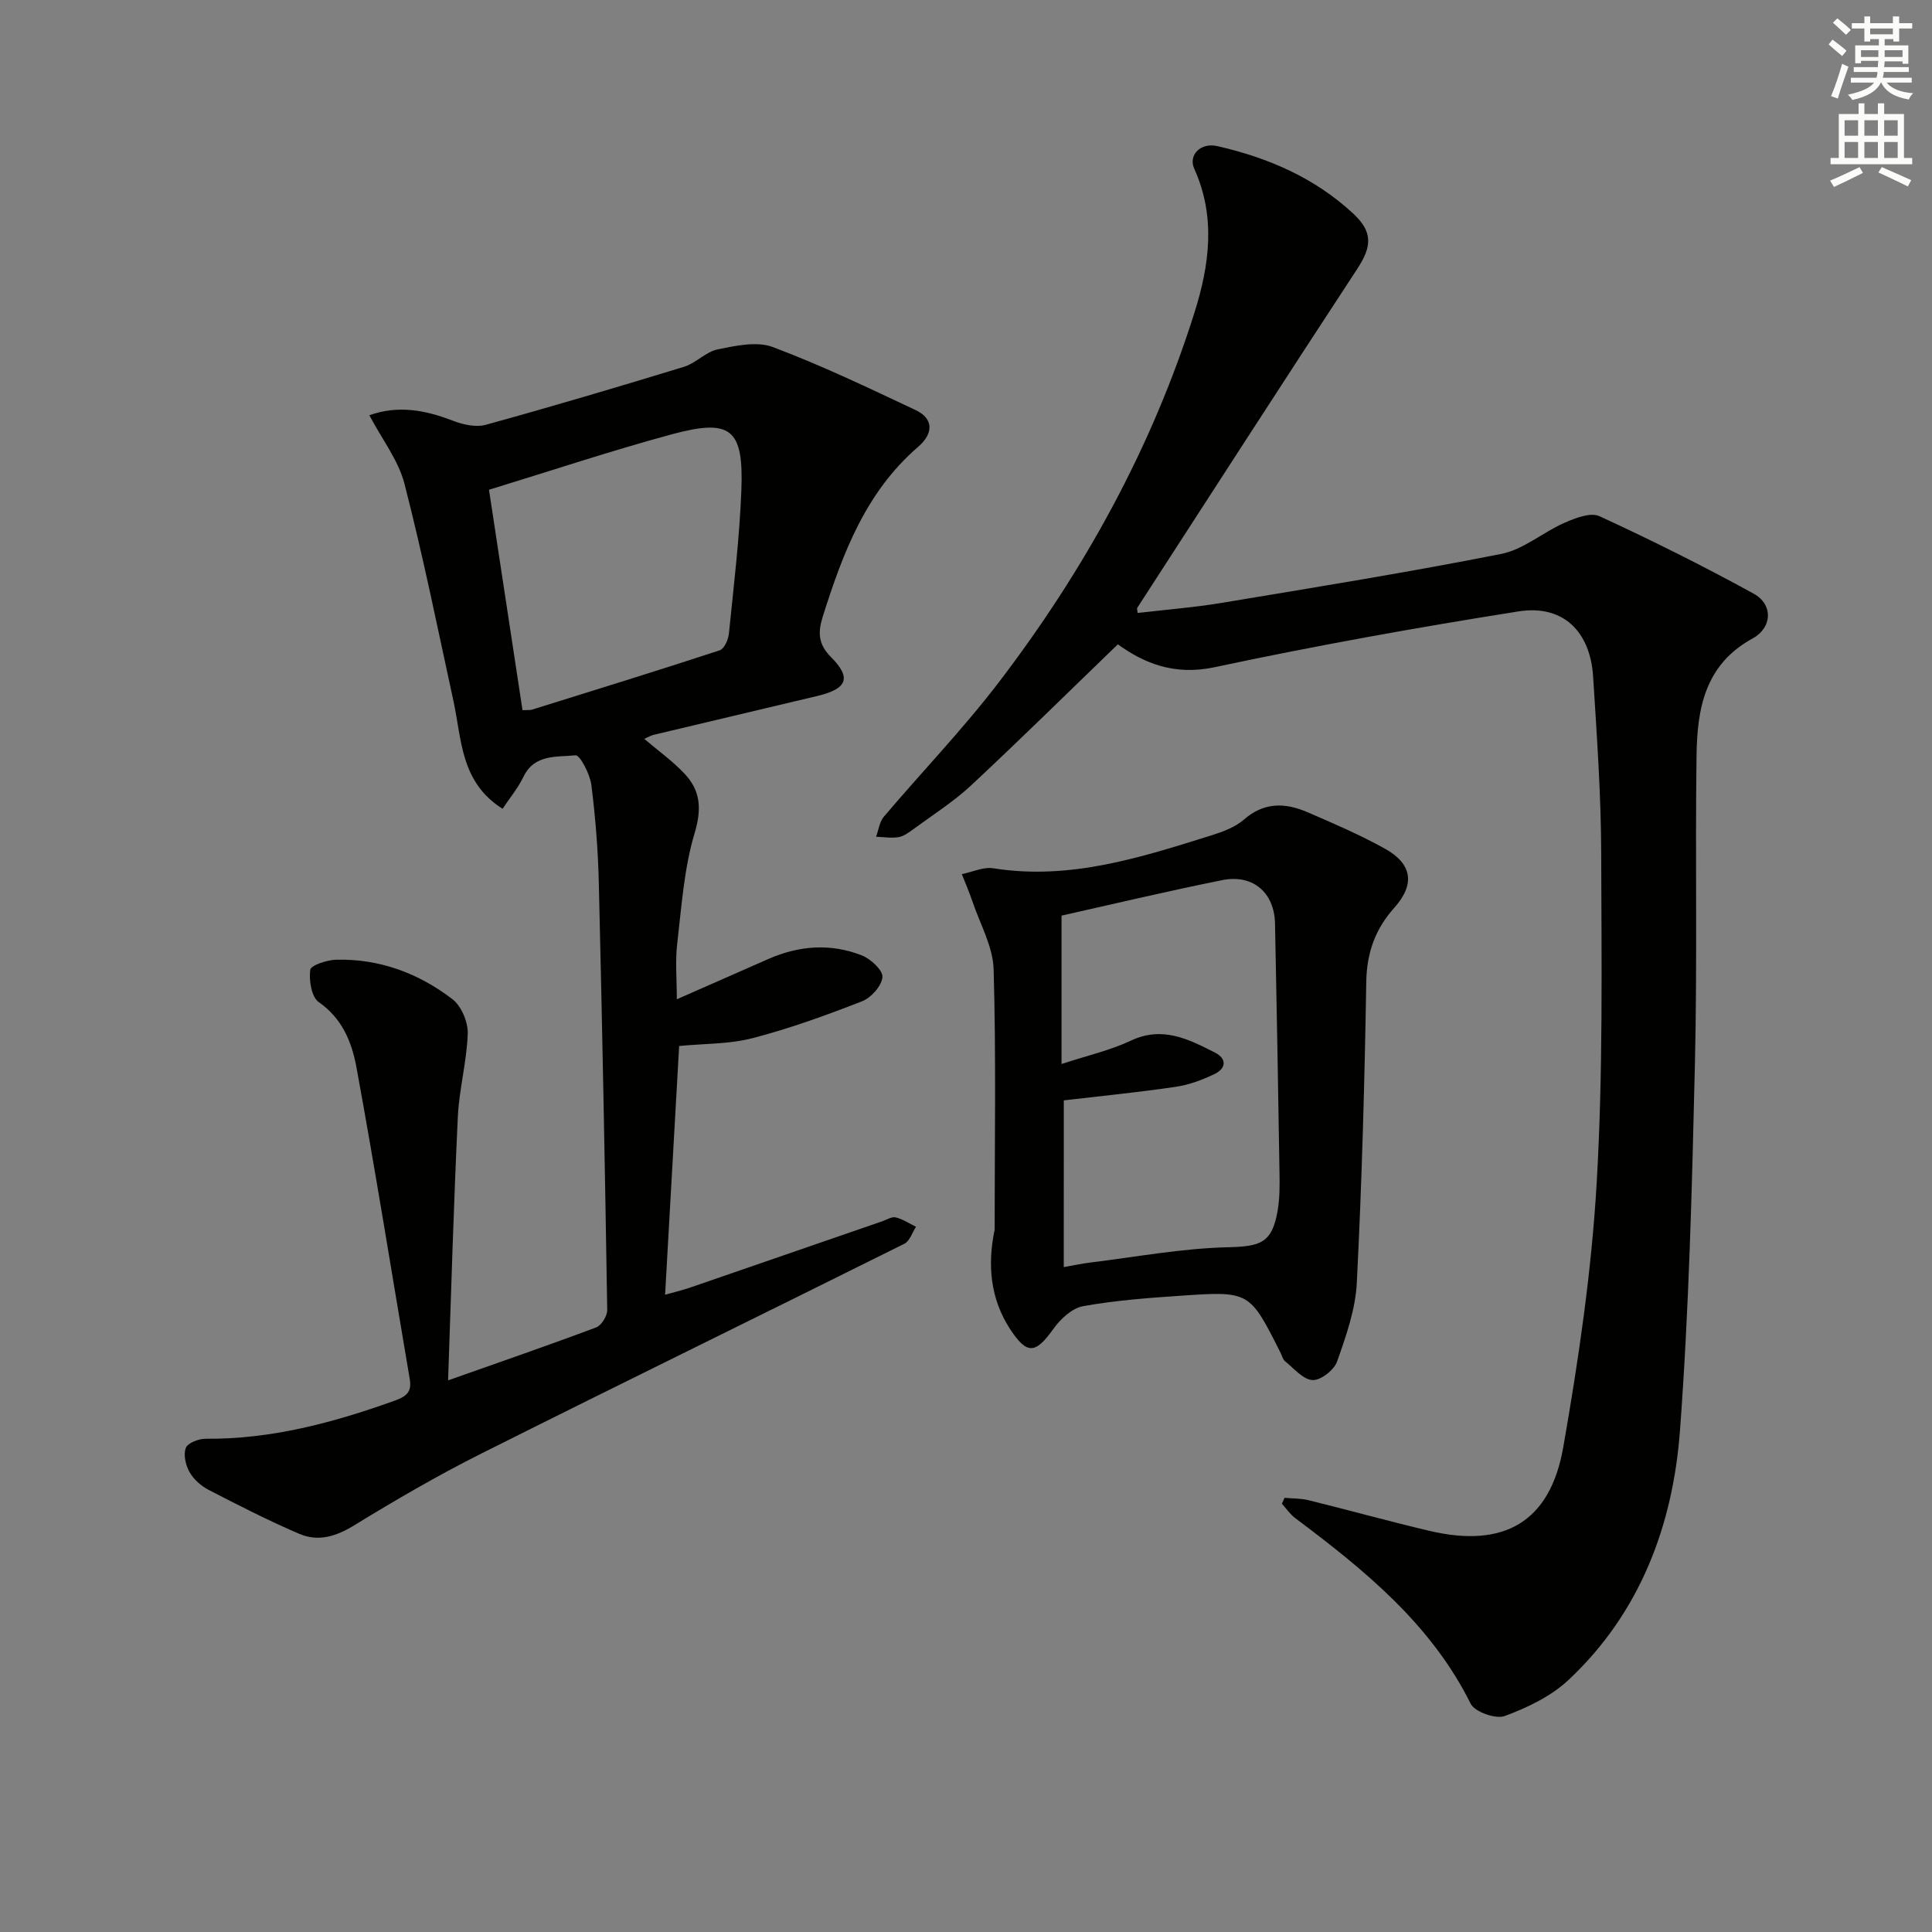
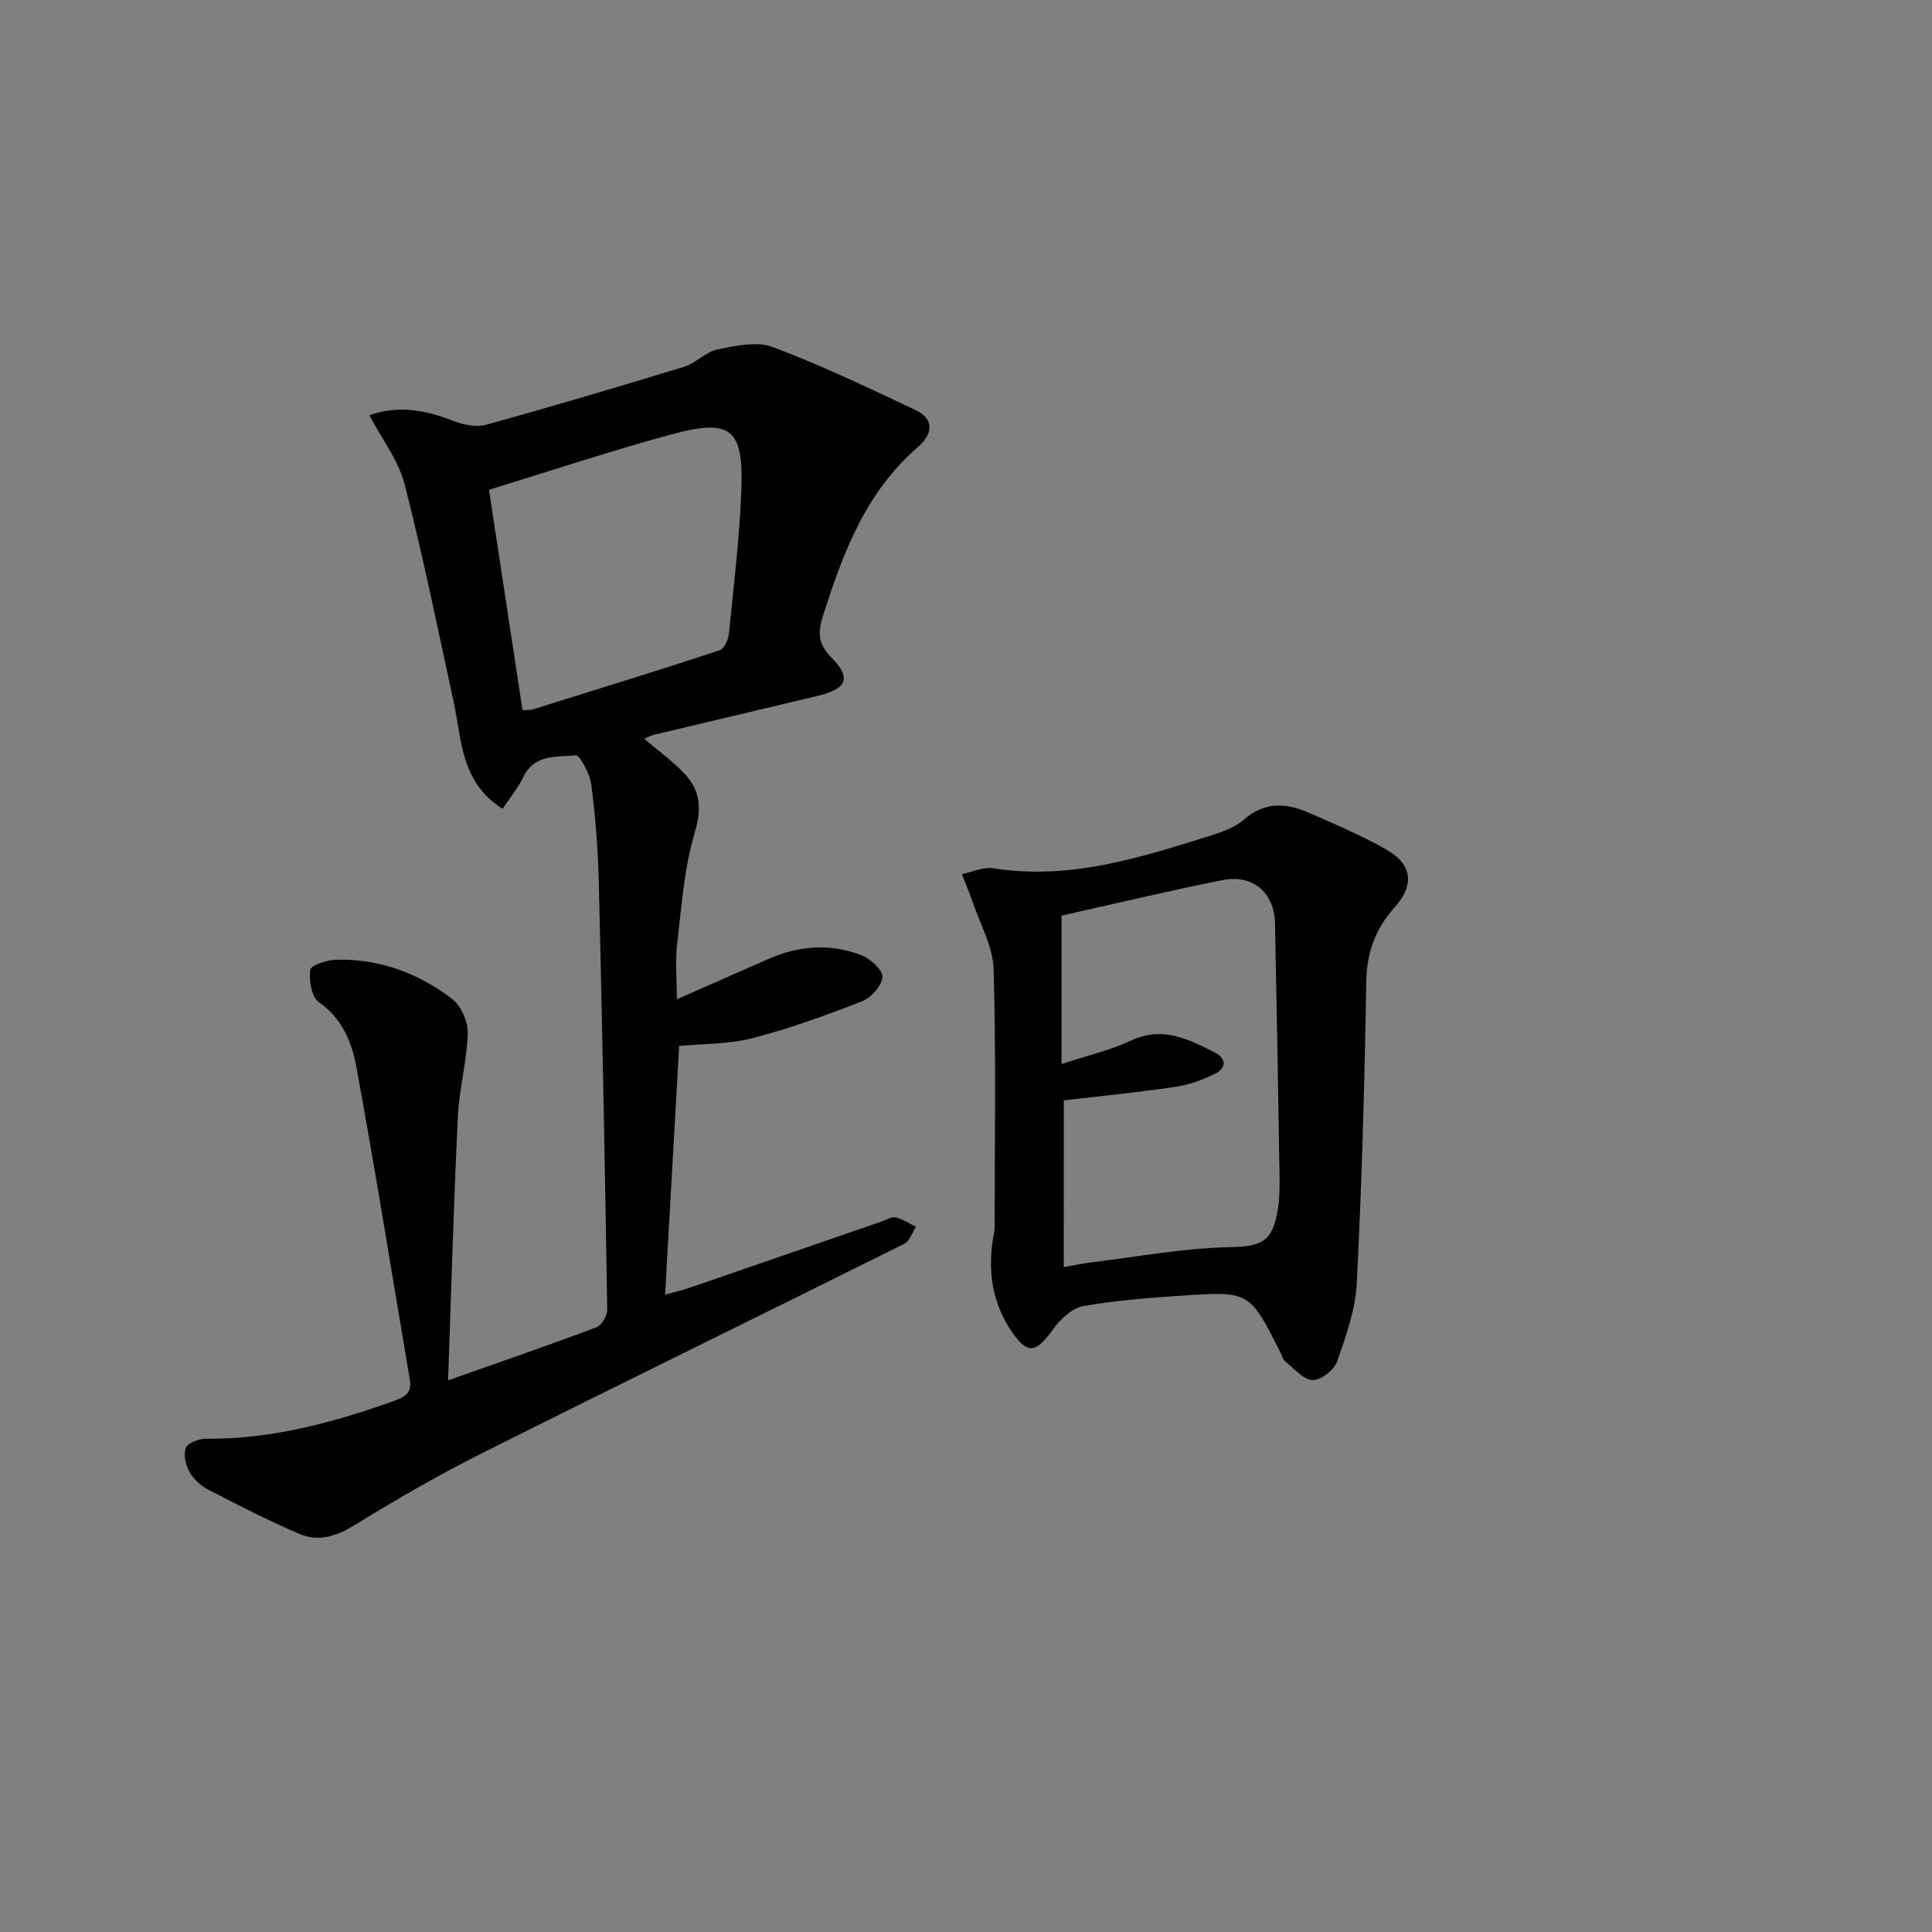
<svg xmlns="http://www.w3.org/2000/svg" enable-background="new 0 0 400 400" viewBox="0 0 400 400">
  <rect x="0" y="0" width="400" height="400" fill="#808080" stroke="none" />
  <g fill="#010100">
-     <path d="m92.77 285.79c11.03-3.9 20.9-7.3 30.67-10.97 1.09-.41 2.3-2.38 2.28-3.61-.47-29.45-1.03-58.9-1.74-88.34-.16-6.8-.69-13.63-1.55-20.37-.29-2.25-2.36-6.21-3.27-6.12-3.84.4-8.5-.32-10.79 4.46-1.11 2.31-2.81 4.34-4.32 6.61-8.73-5.51-8.43-14.3-10.15-22.23-3.27-15.04-6.32-30.14-10.15-45.03-1.26-4.9-4.67-9.25-7.28-14.22 5.95-2.12 11.57-1.08 17.28 1.13 2.1.81 4.77 1.42 6.83.85 13.74-3.79 27.41-7.84 41.04-12.01 2.47-.76 4.52-3.11 6.99-3.61 3.72-.75 8.08-1.72 11.38-.48 10.09 3.79 19.85 8.47 29.61 13.07 3.55 1.68 3.85 4.7.47 7.61-10.86 9.38-15.59 22.04-19.73 35.14-1.03 3.27-.95 5.72 1.73 8.4 4.28 4.29 3.32 6.55-2.84 8.02-11.3 2.69-22.6 5.36-33.9 8.05-.6.14-1.16.49-1.94.83 2.96 2.53 5.92 4.64 8.35 7.23 3.31 3.52 3.57 7.28 2.07 12.3-2.2 7.36-2.71 15.26-3.61 22.97-.42 3.59-.07 7.27-.07 11.42 6.58-2.89 12.76-5.61 18.93-8.33 6.36-2.8 12.9-3.3 19.36-.76 1.84.72 4.39 3.08 4.28 4.49-.15 1.82-2.33 4.28-4.21 5.01-7.42 2.9-14.95 5.63-22.65 7.63-4.88 1.27-10.12 1.13-15.23 1.63-.95 16.83-1.92 33.86-2.91 51.5 1.76-.5 3.59-.93 5.36-1.54 13.2-4.54 26.38-9.11 39.58-13.66.93-.32 1.98-1.01 2.81-.81 1.47.36 2.8 1.26 4.2 1.94-.79 1.2-1.3 2.97-2.42 3.52-29.15 14.52-58.42 28.81-87.53 43.41-9.04 4.53-17.81 9.64-26.43 14.92-3.74 2.29-7.41 3.39-11.27 1.74-6.4-2.74-12.62-5.92-18.81-9.12-1.56-.81-3.1-2.17-3.95-3.68-.8-1.42-1.31-3.61-.77-5 .41-1.05 2.7-1.92 4.14-1.9 13.52.11 26.28-3.3 38.86-7.8 2.32-.83 3.86-1.63 3.38-4.46-3.67-21.57-7.11-43.17-11.06-64.69-.94-5.1-2.91-10.07-7.79-13.45-1.51-1.05-2.06-4.51-1.77-6.68.13-.96 3.46-2.05 5.37-2.1 8.95-.23 17.04 2.79 24.04 8.14 1.86 1.42 3.27 4.73 3.2 7.13-.18 5.77-1.78 11.49-2.05 17.26-.86 17.93-1.36 35.87-2.02 54.56zm15.41-138.76c1.02-.05 1.55.03 2.01-.12 12.96-4.04 25.92-8.04 38.82-12.27.93-.31 1.78-2.21 1.9-3.45 1-9.89 2.2-19.77 2.58-29.69.49-12.8-2.17-14.91-14.6-11.53-12.54 3.41-24.88 7.52-37.65 11.43 2.23 14.64 4.55 29.95 6.94 45.63z" />
-     <path d="m231.44 133.4c-10.32 9.96-20.24 19.75-30.42 29.24-3.63 3.38-7.91 6.08-11.93 9.04-.93.68-1.97 1.46-3.05 1.64-1.51.25-3.1-.03-4.66-.08.52-1.4.71-3.09 1.62-4.16 7.85-9.26 16.31-18.05 23.68-27.67 17.8-23.28 31.82-48.71 40.64-76.75 3.06-9.72 4.45-19.76-.05-29.69-1.31-2.88 1.31-5.51 4.76-4.72 10.51 2.4 20.2 6.56 28.2 14.03 3.98 3.72 3.84 6.72.8 11.35-15.3 23.34-30.42 46.81-45.59 70.24-.07.11.02.32.1 1.04 5.82-.69 11.68-1.14 17.46-2.1 19.31-3.21 38.63-6.33 57.83-10.13 4.6-.91 8.62-4.49 13.08-6.44 2.24-.98 5.4-2.22 7.24-1.37 10.82 4.99 21.5 10.31 31.94 16.05 4.02 2.21 3.89 7.01-.26 9.28-9.9 5.42-11.45 14.59-11.58 24.27-.29 21.32.17 42.65-.34 63.97-.6 25.26-1.21 50.56-3.09 75.75-1.47 19.64-8.25 37.73-23.07 51.62-3.61 3.39-8.5 5.73-13.2 7.47-1.87.69-6.22-.84-7.06-2.54-8.25-16.57-22.04-27.71-36.34-38.44-1.06-.8-1.84-1.97-2.75-2.97.18-.41.36-.81.55-1.22 1.66.15 3.36.1 4.96.49 8.36 2.06 16.67 4.37 25.05 6.35 15.4 3.63 24.98-1.78 27.7-17.34 3.17-18.12 5.86-36.43 6.92-54.77 1.32-22.74 1-45.59.93-68.38-.04-12.12-.91-24.25-1.67-36.36-.59-9.41-6.28-14.96-15.41-13.52-21.09 3.33-42.13 7.12-63.02 11.57-8.32 1.76-14.59-.86-19.97-4.75z" />
+     <path d="m92.77 285.79c11.03-3.9 20.9-7.3 30.67-10.97 1.09-.41 2.3-2.38 2.28-3.61-.47-29.45-1.03-58.9-1.74-88.34-.16-6.8-.69-13.63-1.55-20.37-.29-2.25-2.36-6.21-3.27-6.12-3.84.4-8.5-.32-10.79 4.46-1.11 2.31-2.81 4.34-4.32 6.61-8.73-5.51-8.43-14.3-10.15-22.23-3.27-15.04-6.32-30.14-10.15-45.03-1.26-4.9-4.67-9.25-7.28-14.22 5.95-2.12 11.57-1.08 17.28 1.13 2.1.81 4.77 1.42 6.83.85 13.74-3.79 27.41-7.84 41.04-12.01 2.47-.76 4.52-3.11 6.99-3.61 3.72-.75 8.08-1.72 11.38-.48 10.09 3.79 19.85 8.47 29.61 13.07 3.55 1.68 3.85 4.7.47 7.61-10.86 9.38-15.59 22.04-19.73 35.14-1.03 3.27-.95 5.72 1.73 8.4 4.28 4.29 3.32 6.55-2.84 8.02-11.3 2.69-22.6 5.36-33.9 8.05-.6.14-1.16.49-1.94.83 2.96 2.53 5.92 4.64 8.35 7.23 3.31 3.52 3.57 7.28 2.07 12.3-2.2 7.36-2.71 15.26-3.61 22.97-.42 3.59-.07 7.27-.07 11.42 6.58-2.89 12.76-5.61 18.93-8.33 6.36-2.8 12.9-3.3 19.36-.76 1.84.72 4.39 3.08 4.28 4.49-.15 1.82-2.33 4.28-4.21 5.01-7.42 2.9-14.95 5.63-22.65 7.63-4.88 1.27-10.12 1.13-15.23 1.63-.95 16.83-1.92 33.86-2.91 51.5 1.76-.5 3.59-.93 5.36-1.54 13.2-4.54 26.38-9.11 39.58-13.66.93-.32 1.98-1.01 2.81-.81 1.47.36 2.8 1.26 4.2 1.94-.79 1.2-1.3 2.97-2.42 3.52-29.15 14.52-58.42 28.81-87.53 43.41-9.04 4.53-17.81 9.64-26.43 14.92-3.74 2.29-7.41 3.39-11.27 1.74-6.4-2.74-12.62-5.92-18.81-9.12-1.56-.81-3.1-2.17-3.95-3.68-.8-1.42-1.31-3.61-.77-5 .41-1.05 2.7-1.92 4.14-1.9 13.52.11 26.28-3.3 38.86-7.8 2.32-.83 3.86-1.63 3.38-4.46-3.67-21.57-7.11-43.17-11.06-64.69-.94-5.1-2.91-10.07-7.79-13.45-1.51-1.05-2.06-4.51-1.77-6.68.13-.96 3.46-2.05 5.37-2.1 8.95-.23 17.04 2.79 24.04 8.14 1.86 1.42 3.27 4.73 3.2 7.13-.18 5.77-1.78 11.49-2.05 17.26-.86 17.93-1.36 35.87-2.02 54.56m15.41-138.76c1.02-.05 1.55.03 2.01-.12 12.96-4.04 25.92-8.04 38.82-12.27.93-.31 1.78-2.21 1.9-3.45 1-9.89 2.2-19.77 2.58-29.69.49-12.8-2.17-14.91-14.6-11.53-12.54 3.41-24.88 7.52-37.65 11.43 2.23 14.64 4.55 29.95 6.94 45.63z" />
    <path d="m205.93 254.59c0-17.97.31-35.95-.21-53.9-.14-4.71-2.8-9.36-4.37-14.01-.65-1.93-1.47-3.8-2.21-5.7 2.18-.44 4.47-1.54 6.53-1.21 15.84 2.52 30.53-2.24 45.24-6.85 2.35-.74 4.86-1.68 6.66-3.26 4.12-3.59 8.48-3.49 13.01-1.55 5.47 2.35 10.97 4.72 16.17 7.61 5.68 3.16 6.23 7.4 1.94 12.2-3.95 4.42-5.72 9.31-5.82 15.37-.34 20.79-.91 41.58-1.96 62.34-.28 5.5-2.23 11.01-4.09 16.28-.62 1.75-3.4 3.91-5.07 3.82-1.97-.11-3.85-2.42-5.69-3.89-.47-.38-.63-1.16-.93-1.75-6.4-12.72-6.4-12.8-20.57-11.83-6.79.46-13.63.96-20.31 2.17-2.29.41-4.7 2.65-6.15 4.69-3.72 5.23-5.47 5.39-8.97.06-4.11-6.3-4.72-13.34-3.2-20.59zm14.31 7.75c2.13-.37 3.74-.73 5.37-.93 9.52-1.16 19.02-2.95 28.56-3.18 6.81-.16 9.23-.85 10.37-7.7.41-2.44.41-4.98.37-7.46-.27-17.29-.58-34.58-.93-51.86-.13-6.39-4.56-10.26-10.91-8.99-11.32 2.27-22.56 4.95-33.29 7.35v30.72c5.36-1.76 10.08-2.82 14.36-4.84 6.54-3.08 11.94-.3 17.41 2.48 2.53 1.29 2.29 3.31-.12 4.45-2.52 1.2-5.25 2.23-7.98 2.63-7.65 1.13-15.35 1.89-23.2 2.81-.01 11.24-.01 22.51-.01 34.52z" />
  </g>
-   <path d="m378.6 9.2.8-1c.9.7 1.9 1.4 2.9 2.3l-.9 1.1c-1.1-.9-2-1.7-2.8-2.4zm.5 10.7c.9-2.1 1.6-4.3 2.3-6.7.4.2.8.4 1.3.6-.7 2.1-1.5 4.2-2.2 6.6zm.4-15.2.9-.9c1 .8 2 1.6 2.8 2.4l-1 1c-1-.9-1.9-1.8-2.7-2.5zm12.5-1.3h1.2v1.4h2.7v1.1h-2.7v2.7h-1.2v-.5h-1.8v1.3h4.9v3.8h-1.2v-.5h-3.7c0 .4-.1.9-.1 1.2h5.1v1h-5.2c0 .5-.1.9-.2 1.2h6v1h-5.2c1.1 1.3 2.9 2 5.5 2.2-.4.4-.7.8-.9 1.3-2.9-.5-4.8-1.6-5.7-3.5h-.1c-.8 1.7-2.7 2.9-5.9 3.6-.2-.4-.6-.8-.9-1.1 2.8-.6 4.6-1.4 5.4-2.5h-4.8v-1h5.3c.1-.3.2-.7.2-1.2h-4.9v-1h5c0-.4 0-.8.1-1.3h-3.6v.5h-1.2v-3.7h4.9v-1.3h-1.8v.5h-1.2v-2.7h-2.6v-1.1h2.6v-1.4h1.2v1.4h4.7v-1.4zm-6.7 8.4h3.6c0-.4 0-.9 0-1.4h-3.6zm1.9-4.7h4.7v-1.2h-4.7zm6.7 3.3h-3.7v1.4h3.7z" fill="#fbfcfa" />
-   <path d="m384.7 21.4h1.3v2.2h2.8v-2.2h1.3v2.2h4.1v9.1h1.7v1.3h-16.9v-1.3h1.7v-9.1h4.1v-2.2zm.3 13.2.7 1.2c-1.8.9-3.8 1.9-6 2.9-.2-.4-.5-.8-.8-1.3 2.4-1 4.4-2 6.1-2.8zm-3.1-6.5h2.8v-3.2h-2.8zm0 4.6h2.8v-3.3h-2.8zm4.1-4.6h2.8v-3.2h-2.8zm0 4.6h2.8v-3.3h-2.8v3.2zm3.6 1.9c2.1.9 4.1 1.8 6.1 2.7l-.7 1.3c-2.2-1.1-4.2-2-6.1-2.9zm3.3-9.7h-2.8v3.2h2.8zm-2.8 7.8h2.8v-3.3h-2.8z" fill="#fbfcfa" />
</svg>